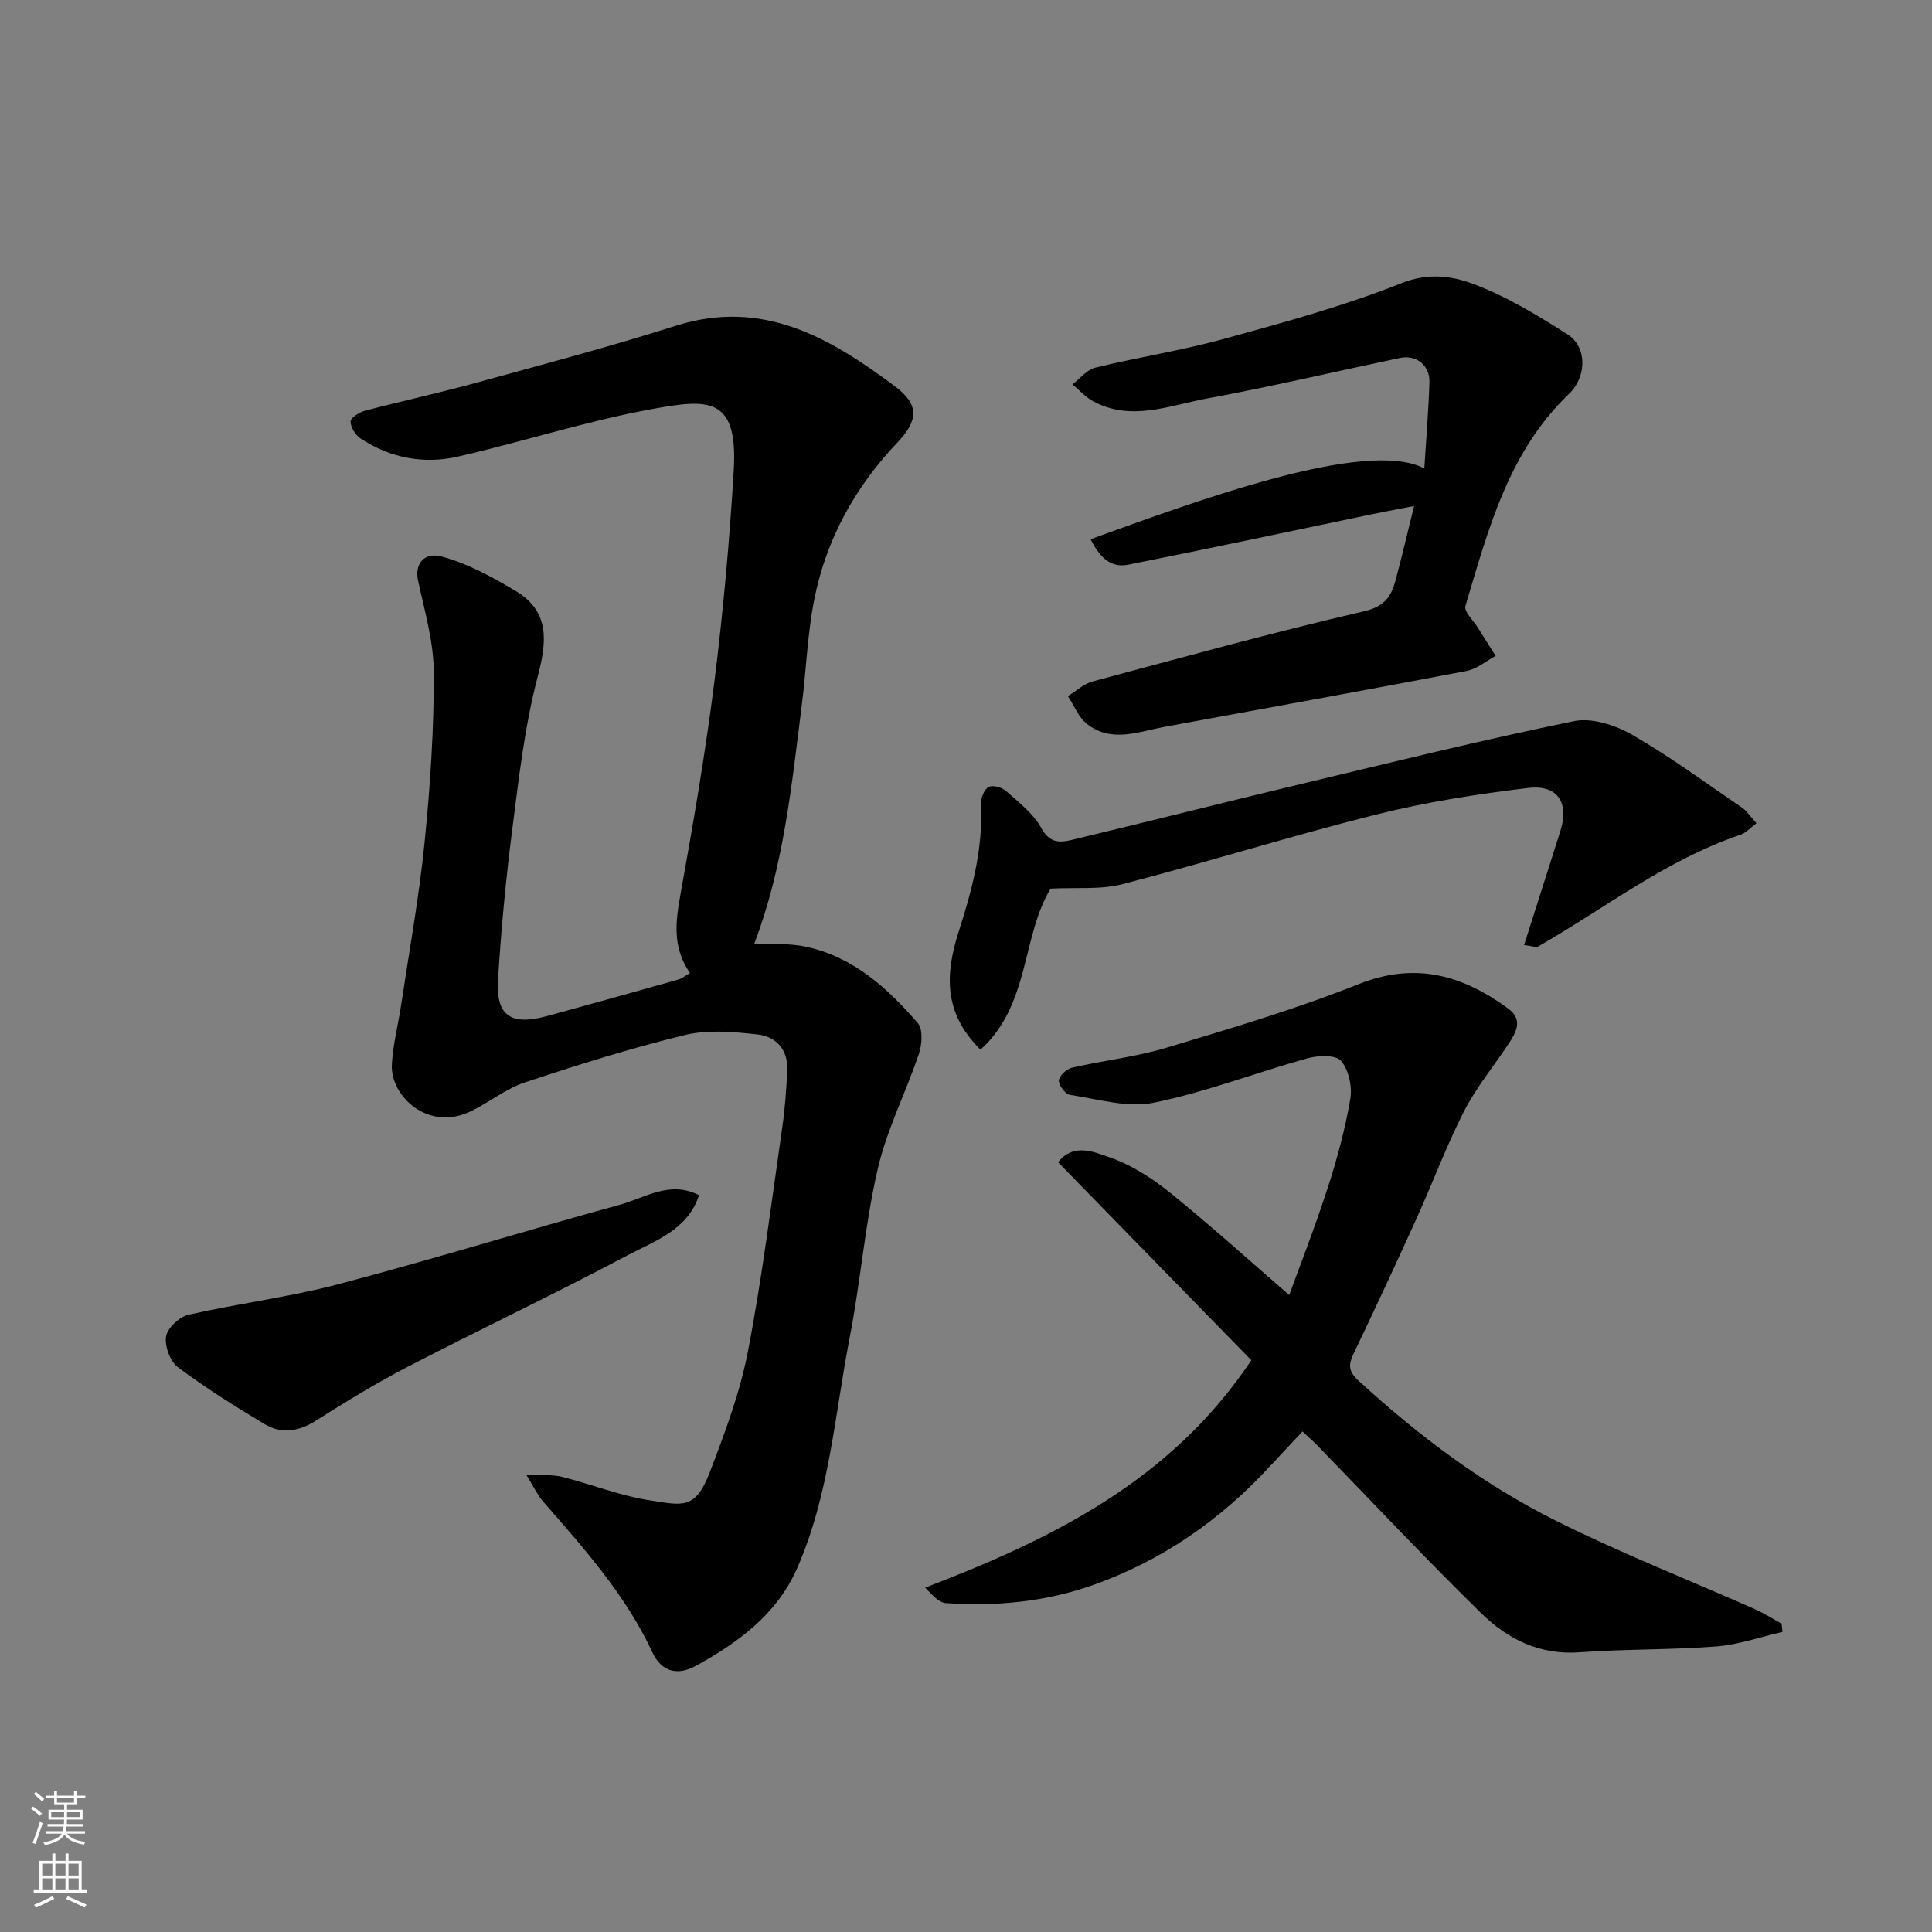
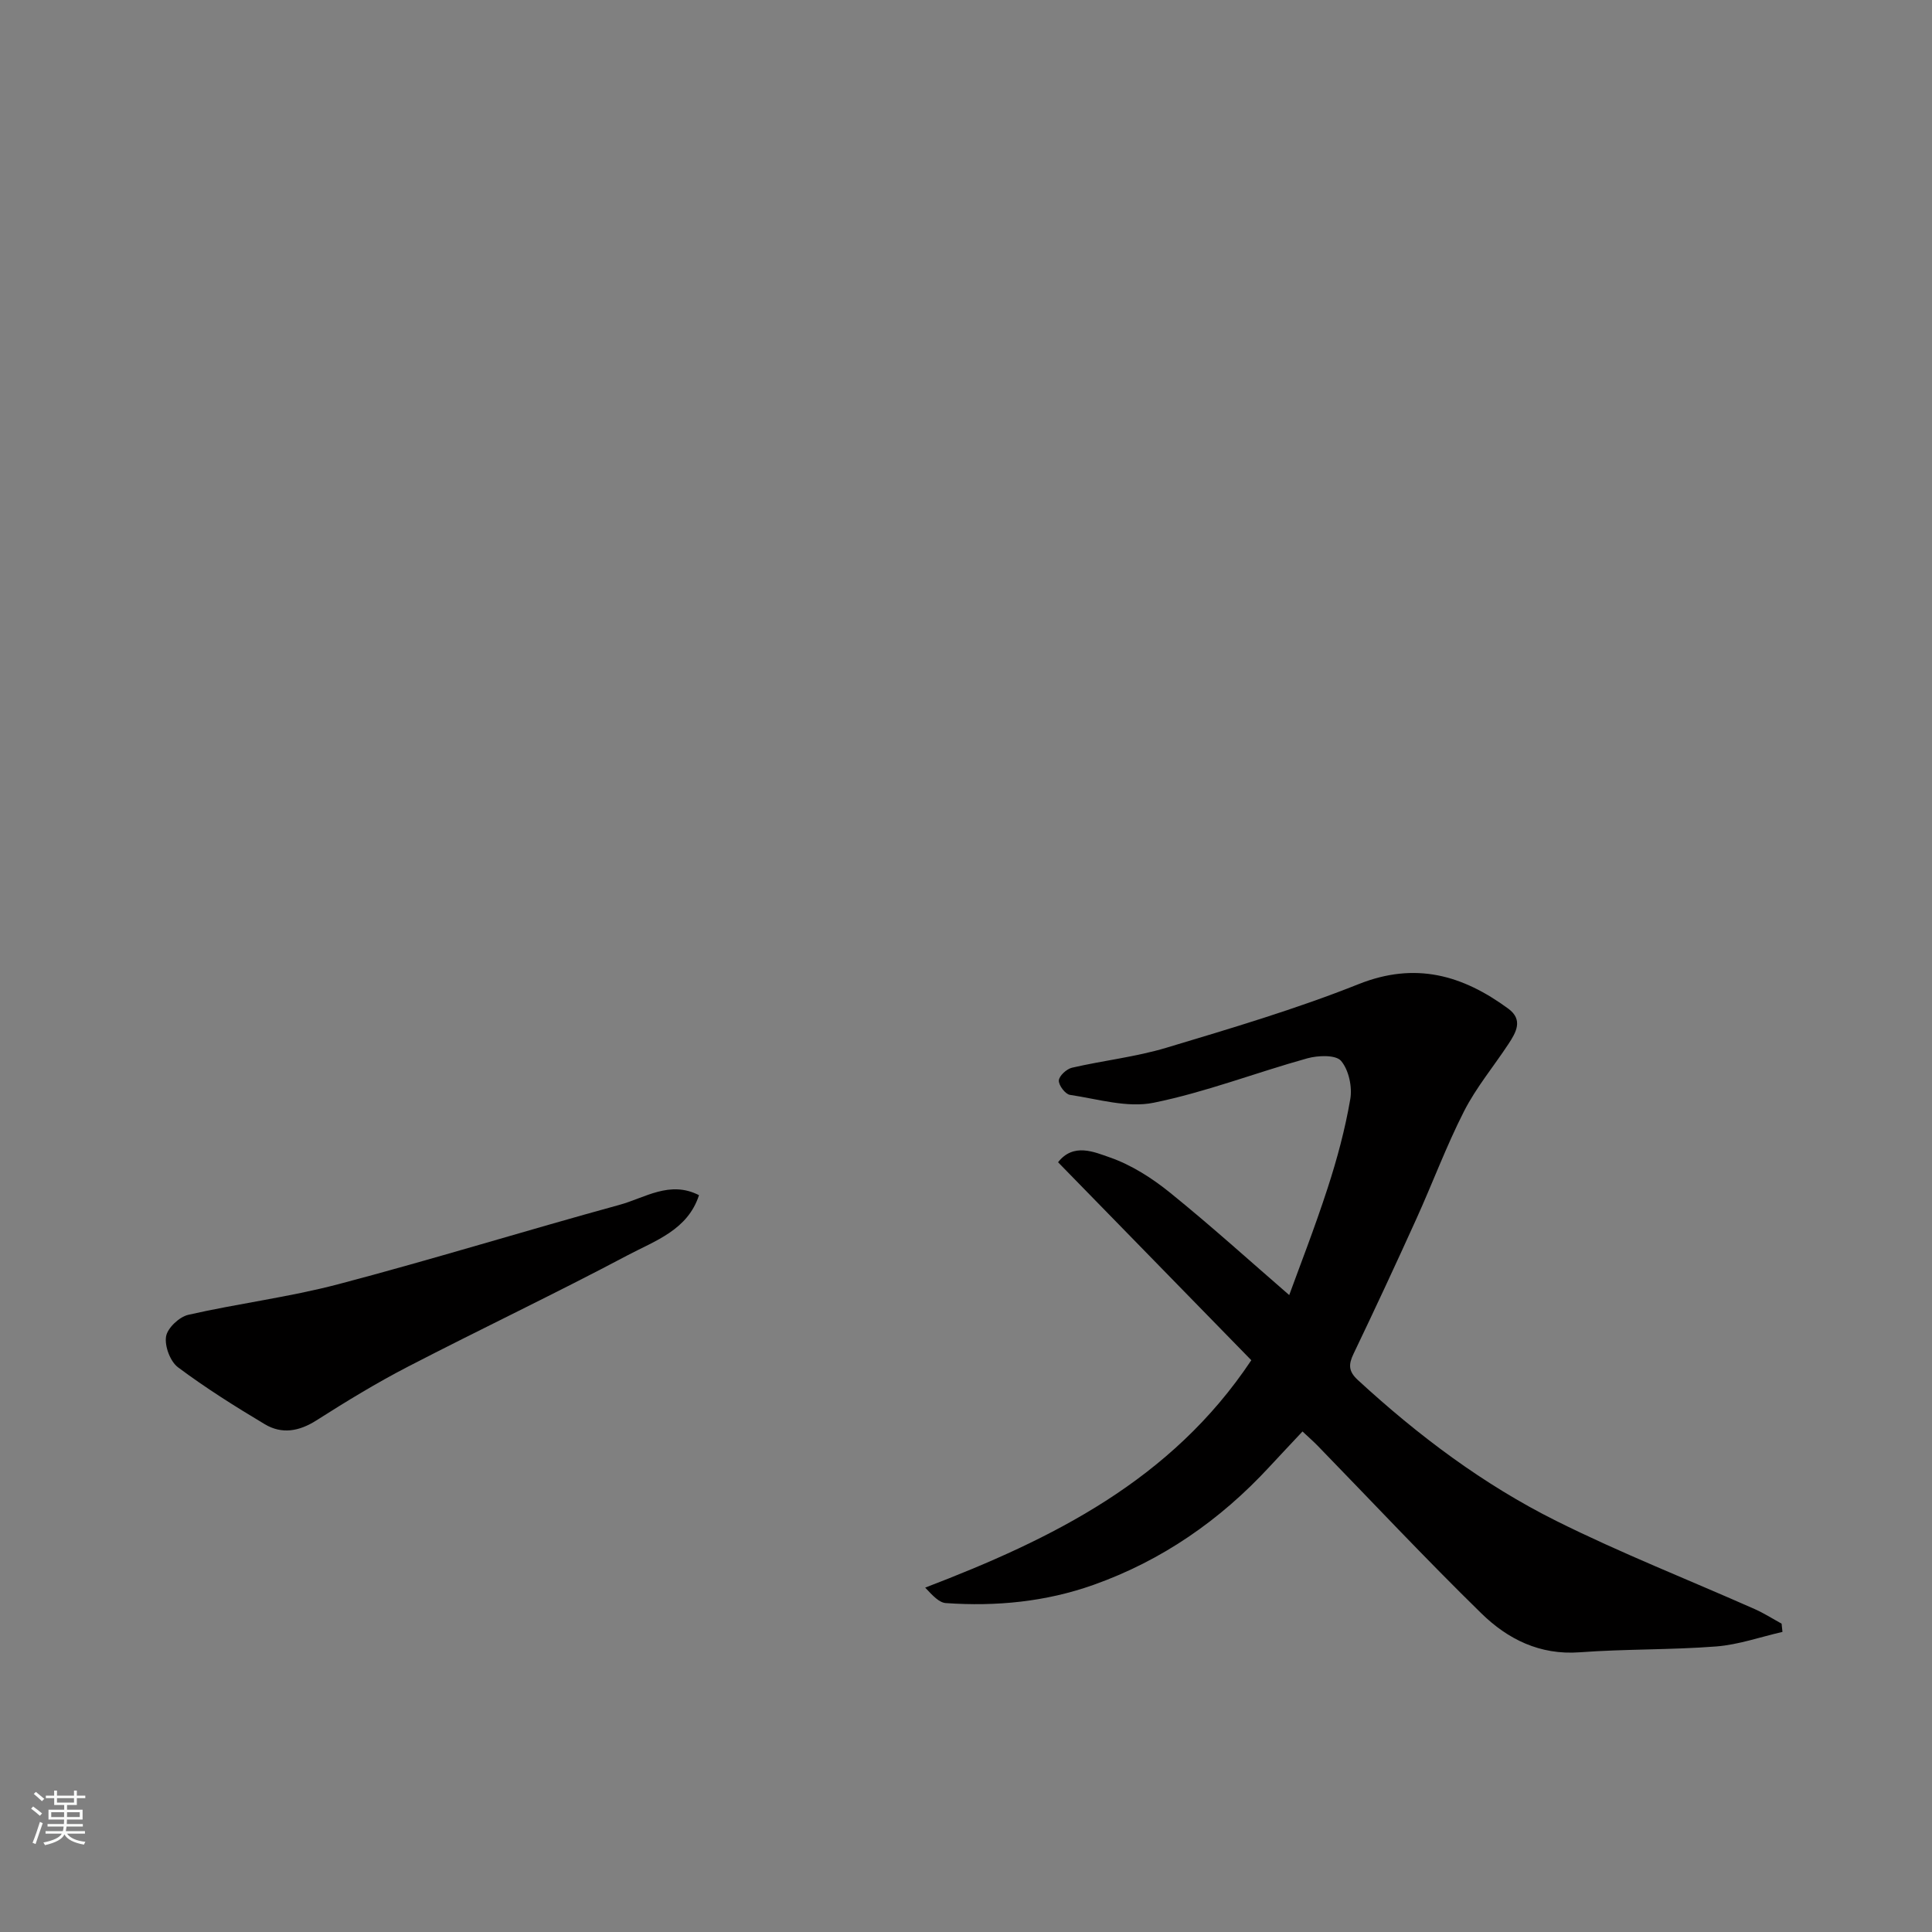
<svg xmlns="http://www.w3.org/2000/svg" enable-background="new 0 0 400 400" viewBox="0 0 400 400">
  <rect x="0" y="0" width="400" height="400" fill="#808080" stroke="none" />
  <g fill="#010000">
-     <path d="m142.85 201.46c-3.7-5.34-2.98-10.68-1.95-16.37 2.63-14.62 5.15-29.27 7.01-44 1.82-14.5 3.13-29.09 4-43.68.92-15.38-5.29-14.83-16.85-12.73-13.56 2.47-26.77 6.77-40.23 9.85-7.08 1.62-14.02.32-20.18-3.75-1.06-.7-2.05-2.3-2.07-3.51-.02-.73 1.76-1.9 2.91-2.21 7.54-1.99 15.16-3.64 22.68-5.7 13.94-3.83 27.94-7.53 41.71-11.9 18.04-5.73 32.04 2.51 45.44 12.55 5.01 3.75 4.85 7.01.48 11.61-8.78 9.24-14.72 19.99-17.2 32.41-1.44 7.21-1.67 14.65-2.6 21.97-2.11 16.65-3.75 33.4-9.82 49.34 3.59.19 7.26-.08 10.71.67 9.77 2.11 16.86 8.55 23.13 15.81 1.11 1.28.87 4.44.22 6.39-2.69 8-6.63 15.66-8.52 23.82-2.64 11.43-3.54 23.25-5.78 34.78-3.13 16.1-4.21 32.72-10.94 47.96-4.17 9.45-12.17 15.31-20.92 20.12-3.74 2.06-7.09 1.33-9.01-2.8-5.55-11.91-14.19-21.55-22.71-31.31-1.03-1.18-1.7-2.69-3.44-5.51 3.37.2 5.5.01 7.46.5 6.15 1.55 12.14 3.97 18.36 4.89 6.4.94 9.18 2.07 12.2-5.81 3.12-8.16 6.25-16.47 7.9-25 2.97-15.39 4.88-30.98 7.13-46.51.56-3.89.84-7.84 1.02-11.77.19-4.23-2.3-6.98-6.15-7.4-4.96-.54-10.25-1.04-15 .11-11.18 2.71-22.2 6.18-33.14 9.81-3.94 1.31-7.36 4.1-11.14 5.95-8.91 4.37-16.78-3.12-16.43-9.65.23-4.21 1.34-8.36 1.96-12.56 1.67-11.15 3.7-22.26 4.82-33.46 1.17-11.65 1.94-23.39 1.91-35.08-.02-6.39-1.91-12.82-3.28-19.15-.68-3.15 1.05-5.95 4.95-4.9 5.32 1.43 10.4 4.2 15.19 7.06 7.16 4.27 6.59 10.38 4.64 17.8-2.68 10.21-3.88 20.85-5.23 31.36-1.34 10.42-2.34 20.9-2.98 31.39-.46 7.47 2.67 9.55 10.13 7.52 9.09-2.48 18.17-5.02 27.24-7.58.74-.22 1.41-.79 2.37-1.33z" />
    <path d="m369.04 337.87c-4.57 1.04-9.09 2.65-13.71 3.01-9.4.73-18.88.51-28.28 1.21-8.24.61-14.89-2.72-20.34-8.05-11.57-11.31-22.64-23.13-33.92-34.73-.8-.82-1.66-1.57-3.12-2.94-2.36 2.52-4.61 4.9-6.85 7.32-10.2 11.04-22.24 19.4-36.42 24.44-9.88 3.51-20.16 4.5-30.58 3.77-1.37-.1-2.65-1.47-4.27-3.2 26.28-10.07 50.91-22.14 67.52-47.08-13.12-13.44-26.55-27.2-40.01-40.99 3.19-4.08 7.51-2.11 10.72-1 4.48 1.56 8.76 4.3 12.49 7.32 8.52 6.89 16.66 14.26 24.65 21.18 2.04-5.62 5.24-13.8 7.95-22.14 1.96-6.02 3.62-12.19 4.69-18.42.44-2.55-.31-6.05-1.91-7.93-1.09-1.28-4.78-1.14-7-.52-10.64 2.96-21.02 7-31.8 9.19-5.46 1.11-11.56-.77-17.33-1.63-.96-.14-2.36-2-2.3-2.98.07-.97 1.61-2.38 2.72-2.64 6.49-1.5 13.2-2.23 19.56-4.14 13.37-4.02 26.82-8 39.77-13.16 11.79-4.7 21.56-1.86 31 5.07 3.16 2.32 1.6 4.95.01 7.36-3.05 4.63-6.66 8.97-9.16 13.87-3.68 7.22-6.51 14.87-9.86 22.26-4.24 9.37-8.58 18.69-13.02 27.96-1.07 2.22-1.07 3.64.89 5.44 12.47 11.48 25.96 21.63 41.1 29.18 13.4 6.68 27.39 12.18 41.1 18.26 1.91.85 3.69 1.99 5.53 3 .06.56.12 1.14.18 1.71z" />
-     <path d="m225.79 111.64c21.61-7.81 57.07-21 69.1-14.65.38-6.08.87-11.95 1.06-17.83.11-3.52-2.71-5.76-6.1-5.05-13.38 2.81-26.69 5.95-40.12 8.43-7.72 1.43-15.6 4.8-23.47.5-1.57-.86-2.82-2.29-4.22-3.46 1.56-1.19 2.97-3.03 4.72-3.46 8.85-2.16 17.9-3.55 26.67-5.96 12.38-3.4 24.83-6.8 36.73-11.53 5.47-2.18 10.32-1.52 14.71.1 6.91 2.55 13.39 6.51 19.66 10.49 4 2.54 4.13 8.67.26 12.38-12.54 12.04-16.68 28.1-21.39 43.87-.34 1.15 1.67 3.02 2.61 4.54 1.2 1.94 2.43 3.86 3.65 5.79-2.01 1.07-3.9 2.72-6.03 3.12-20.82 3.97-41.67 7.72-62.51 11.56-5.42 1-10.99 3.38-16.05-.57-1.76-1.37-2.68-3.83-3.98-5.79 1.71-1.04 3.3-2.55 5.15-3.04 18.68-5.01 37.33-10.16 56.16-14.52 4.26-.99 5.62-3.03 6.52-6.36 1.32-4.87 2.45-9.79 3.85-15.43-3.03.59-5.82 1.09-8.59 1.67-16.89 3.51-33.77 7.13-50.69 10.49-3.75.72-5.95-1.85-7.7-5.29z" />
-     <path d="m363.66 170.44c-1.23.91-2.17 2.01-3.34 2.4-15.33 5.18-27.98 15.17-41.78 23.07-.55.32-1.53-.1-3-.24 2.59-8.14 5.05-15.85 7.5-23.55 1.88-5.91-.51-9.73-6.68-8.98-10.51 1.28-21.05 2.9-31.3 5.47-17.65 4.42-35.03 9.88-52.64 14.44-4.6 1.19-9.64.65-14.9.93-5.99 9.77-4.27 24.13-14.52 33.33-7.69-7.55-7.33-15.66-4.51-24.43 2.76-8.57 5.08-17.28 4.61-26.47-.06-1.18.66-2.95 1.57-3.47.81-.46 2.73.05 3.57.79 2.66 2.37 5.7 4.68 7.34 7.7 1.72 3.16 3.84 3.07 6.35 2.46 15.81-3.8 31.57-7.78 47.38-11.56 18.83-4.5 37.64-9.15 56.6-13.03 3.72-.76 8.59.86 12.07 2.86 7.9 4.55 15.27 10 22.82 15.15.89.65 1.53 1.67 2.86 3.13z" />
    <path d="m144.72 247.45c-2.32 7.2-9.09 9.43-14.76 12.43-15.03 7.97-30.42 15.27-45.53 23.09-6.5 3.36-12.78 7.2-18.96 11.13-3.56 2.26-7.12 2.87-10.63.78-6.15-3.67-12.25-7.51-17.98-11.79-1.62-1.21-2.8-4.38-2.48-6.38.28-1.75 2.73-4.06 4.6-4.49 10.3-2.35 20.86-3.65 31.07-6.34 19.48-5.13 38.74-11.09 58.18-16.42 5.28-1.44 10.44-5.12 16.49-2.01z" />
  </g>
  <path d="m6.44 374.46.42-.45c.65.47 1.27.95 1.85 1.44l-.45.49c-.65-.56-1.25-1.06-1.82-1.48m.93 7.33-.63-.26c.55-1.36 1.05-2.8 1.52-4.33.19.1.38.19.59.27-.46 1.29-.95 2.73-1.48 4.32m-.38-10.38.44-.42c.43.34 1.01.82 1.74 1.44l-.49.49c-.53-.51-1.09-1.01-1.69-1.51m2.5.35h1.72v-1.04h.59v1.04h3.52v-1.04h.59v1.04h1.75v.53h-1.75v1.42h-2.03v.97h3.22v2.03h-3.24c0 .35-.01.66-.03.93h3.32v.53h-3.37c-.03.27-.08.58-.15.94h3.96v.53h-3.71c.67.92 1.93 1.48 3.79 1.68-.13.24-.23.44-.29.59-2.13-.38-3.48-1.08-4.04-2.12-.43.97-1.77 1.72-4.03 2.23-.09-.19-.2-.37-.33-.55 2.1-.42 3.37-1.03 3.81-1.83h-3.36v-.53h3.58c.08-.29.13-.61.16-.94h-3.33v-.53h3.39c.02-.27.04-.58.04-.93h-3.23v-2.03h3.25v-.97h-2.07v-1.42h-1.73zm1.12 3.44v1h2.65c.01-.3.02-.44.01-.4v-.25-.35zm1.19-2h3.52v-.91h-3.52zm4.71 2h-2.63v.59c0 .15-.01.28-.01.4h2.64z" fill="#fafbfa" />
-   <path d="m13.56 383.74h.63v1.52h2.72v6.07h1.13v.6h-11.06v-.6h1.13v-6.07h2.73v-1.52h.63v1.52h2.1v-1.52zm-2.69 8.83.38.56c-1.24.63-2.53 1.25-3.85 1.85-.1-.21-.21-.42-.34-.63 1.36-.55 2.63-1.15 3.81-1.78m-2.13-4.27h2.1v-2.45h-2.1zm0 3.04h2.1v-2.46h-2.1zm2.72-3.04h2.1v-2.45h-2.1zm0 3.04h2.1v-2.46h-2.1zm6.07 3.6c-1.41-.71-2.7-1.3-3.86-1.78l.35-.56c1.45.62 2.75 1.19 3.88 1.72zm-1.25-9.09h-2.1v2.45h2.1zm-2.09 5.49h2.1v-2.46h-2.1z" fill="#fafbfa" />
</svg>